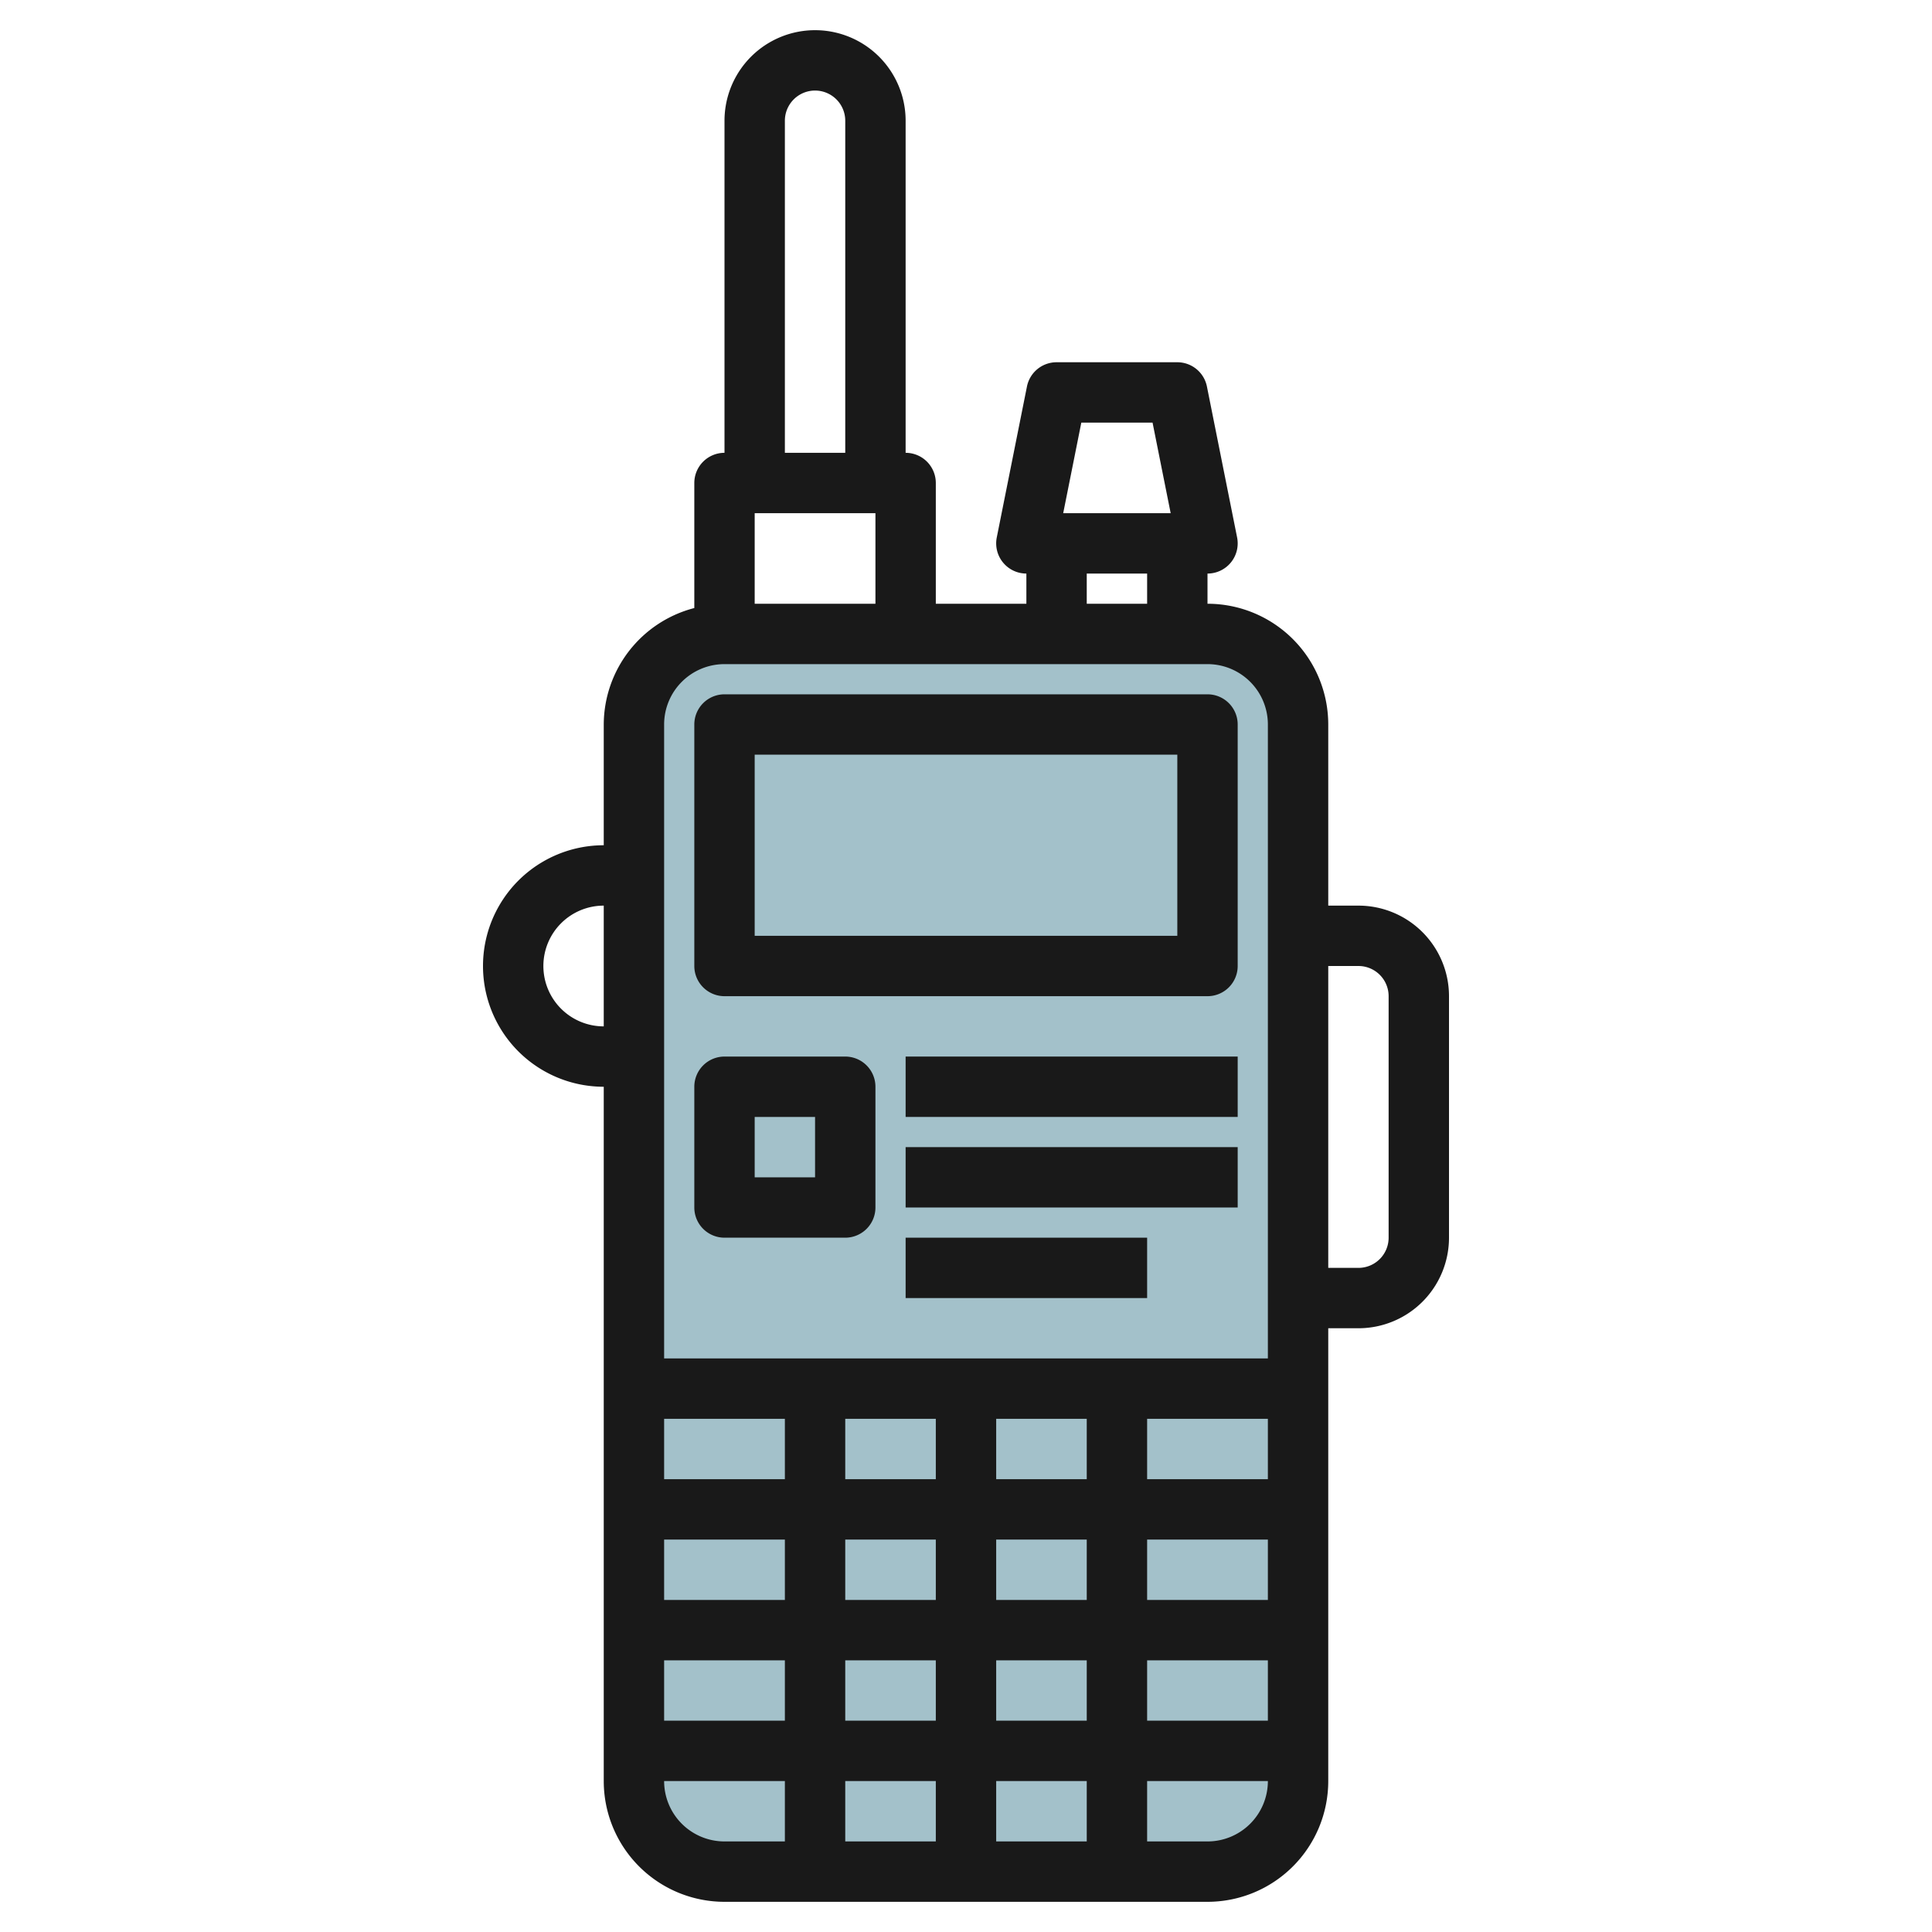
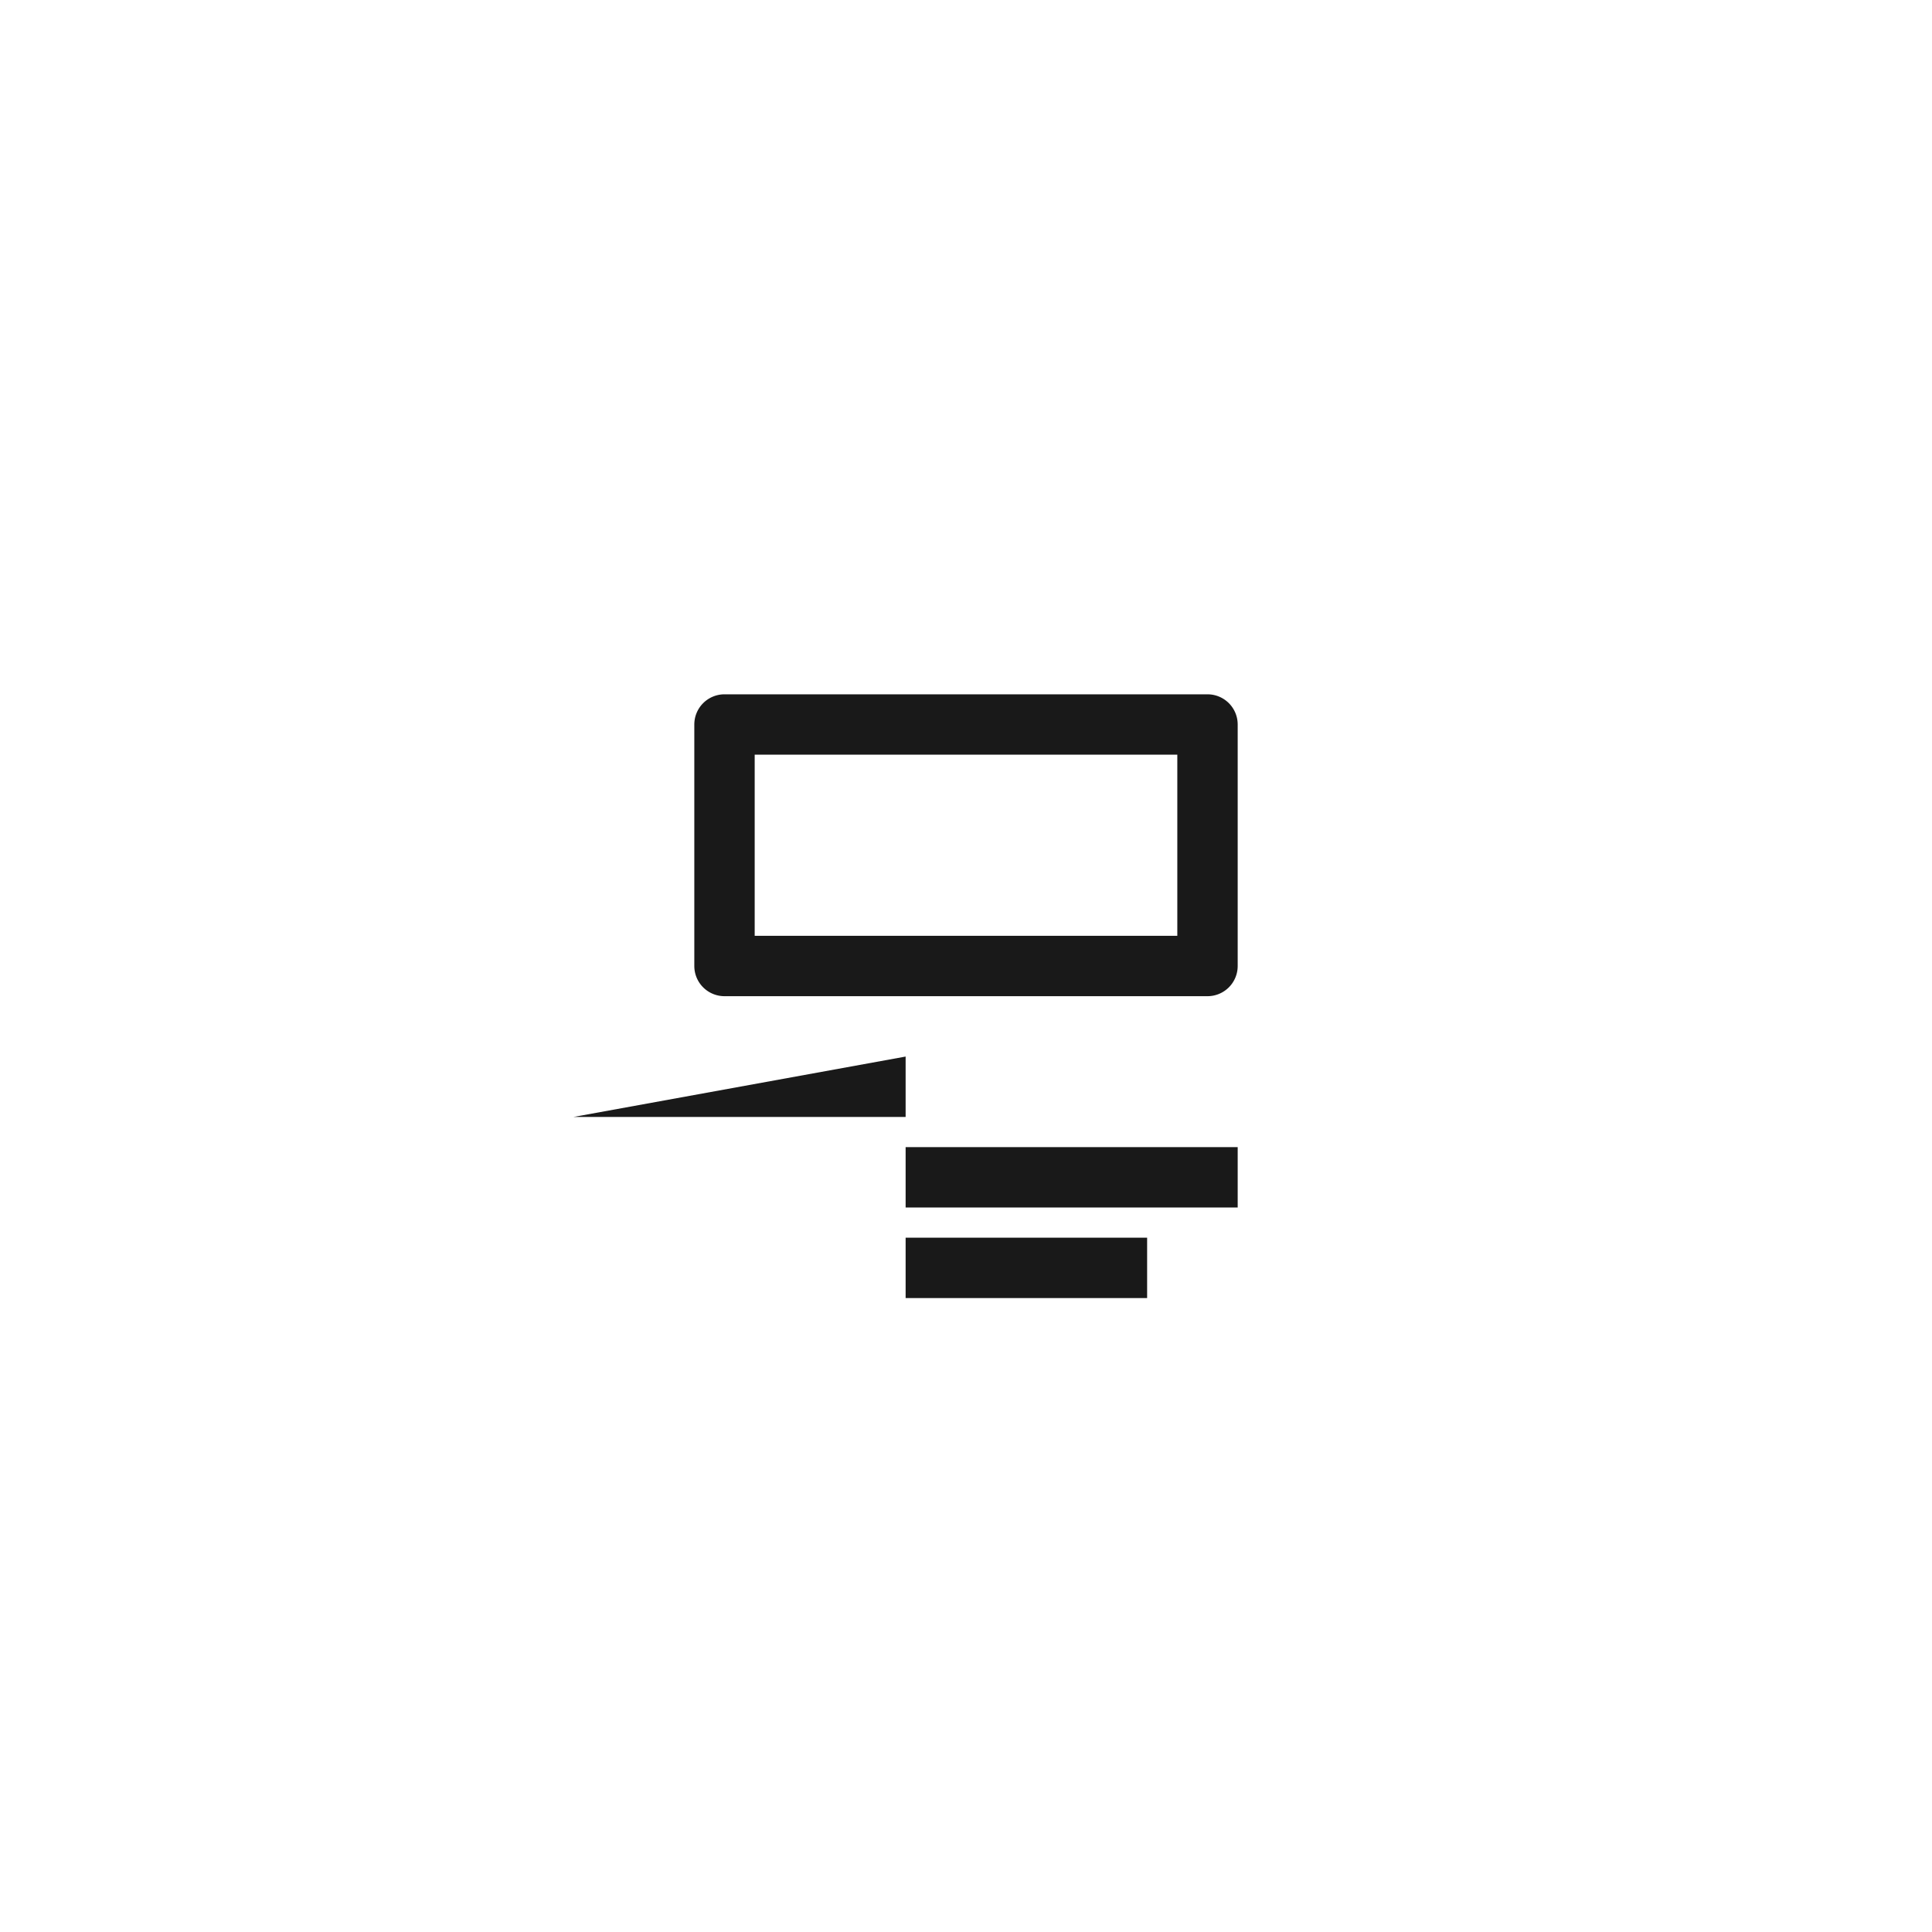
<svg xmlns="http://www.w3.org/2000/svg" id="Layer_3" height="512" viewBox="0 0 64 64" width="512" data-name="Layer 3">
-   <path d="m43 24a3 3 0 0 0 -3-3h-16a3 3 0 0 0 -3 3v35a3 3 0 0 0 3 3h16a3 3 0 0 0 3-3z" fill="#a3c1ca" />
  <g fill="#191919">
-     <path d="m24 63h16a4 4 0 0 0 4-4v-15h1a3 3 0 0 0 3-3v-8a3 3 0 0 0 -3-3h-1v-6a4 4 0 0 0 -4-4v-1a1 1 0 0 0 .98-1.2l-1-5a1 1 0 0 0 -.98-.8h-4a1 1 0 0 0 -.98.8l-1 5a1 1 0 0 0 .98 1.2v1h-3v-4a1 1 0 0 0 -1-1v-11a3 3 0 0 0 -6 0v11a1 1 0 0 0 -1 1v4.142a4 4 0 0 0 -3 3.858v4a4 4 0 0 0 0 8v23a4 4 0 0 0 4 4zm-2-16h4v2h-4zm9 6h-3v-2h3zm2-2h3v2h-3zm-2 4v2h-3v-2zm0 4v2h-3v-2zm2 0h3v2h-3zm0-2v-2h3v2zm5-2h4v2h-4zm0-2v-2h4v2zm0-4v-2h4v2zm-2 0h-3v-2h3zm-5 0h-3v-2h3zm-9 2h4v2h-4zm0 4h4v2h-4zm0 4h4v2h-2a2 2 0 0 1 -2-2zm18 2h-2v-2h4a2 2 0 0 1 -2 2zm5-29a1 1 0 0 1 1 1v8a1 1 0 0 1 -1 1h-1v-10zm-9.18-18h2.36l.6 3h-3.56zm.18 5h2v1h-2zm-11 1v-3h4v3zm1-16a1 1 0 0 1 2 0v11h-2zm-2 18h16a2 2 0 0 1 2 2v21h-20v-21a2 2 0 0 1 2-2zm-6 10a2 2 0 0 1 2-2v4a2 2 0 0 1 -2-2z" />
    <path d="m24 33h16a1 1 0 0 0 1-1v-8a1 1 0 0 0 -1-1h-16a1 1 0 0 0 -1 1v8a1 1 0 0 0 1 1zm1-8h14v6h-14z" />
-     <path d="m30 35h11v2h-11z" />
+     <path d="m30 35v2h-11z" />
    <path d="m30 38h11v2h-11z" />
    <path d="m30 41h8v2h-8z" />
-     <path d="m28 35h-4a1 1 0 0 0 -1 1v4a1 1 0 0 0 1 1h4a1 1 0 0 0 1-1v-4a1 1 0 0 0 -1-1zm-1 4h-2v-2h2z" />
  </g>
</svg>